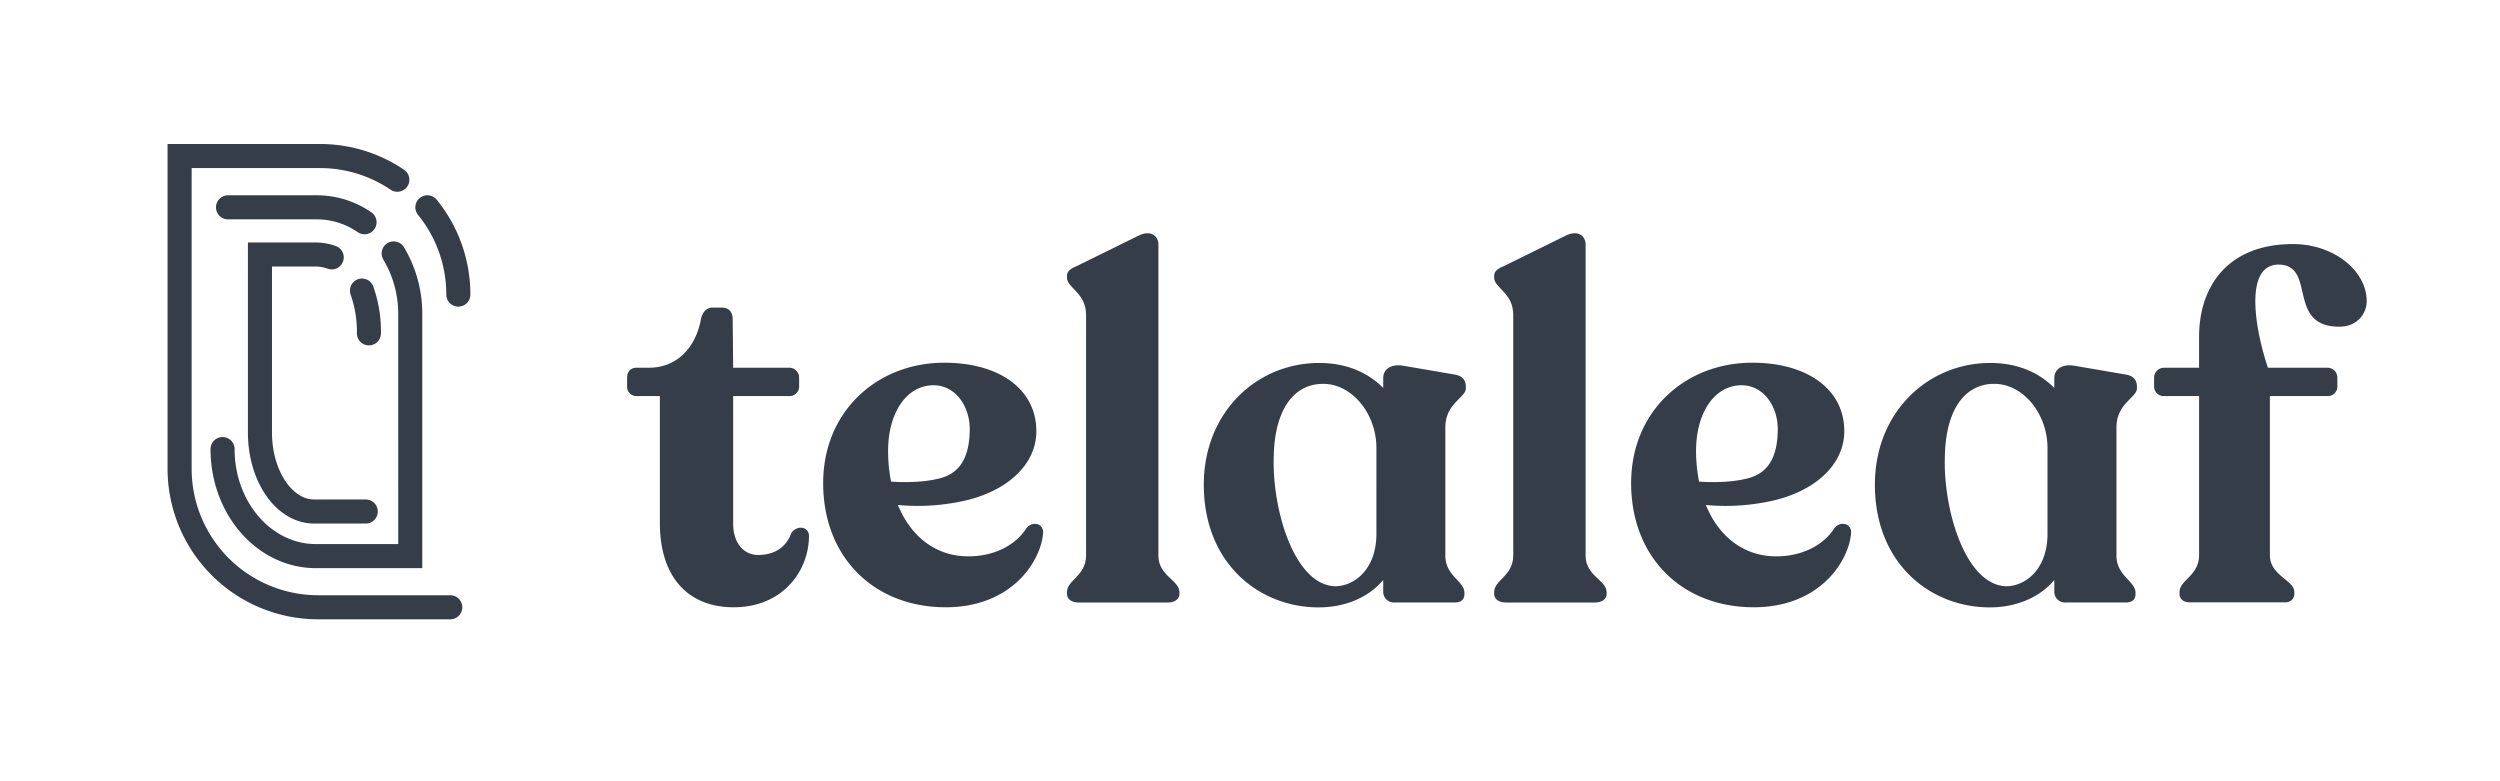
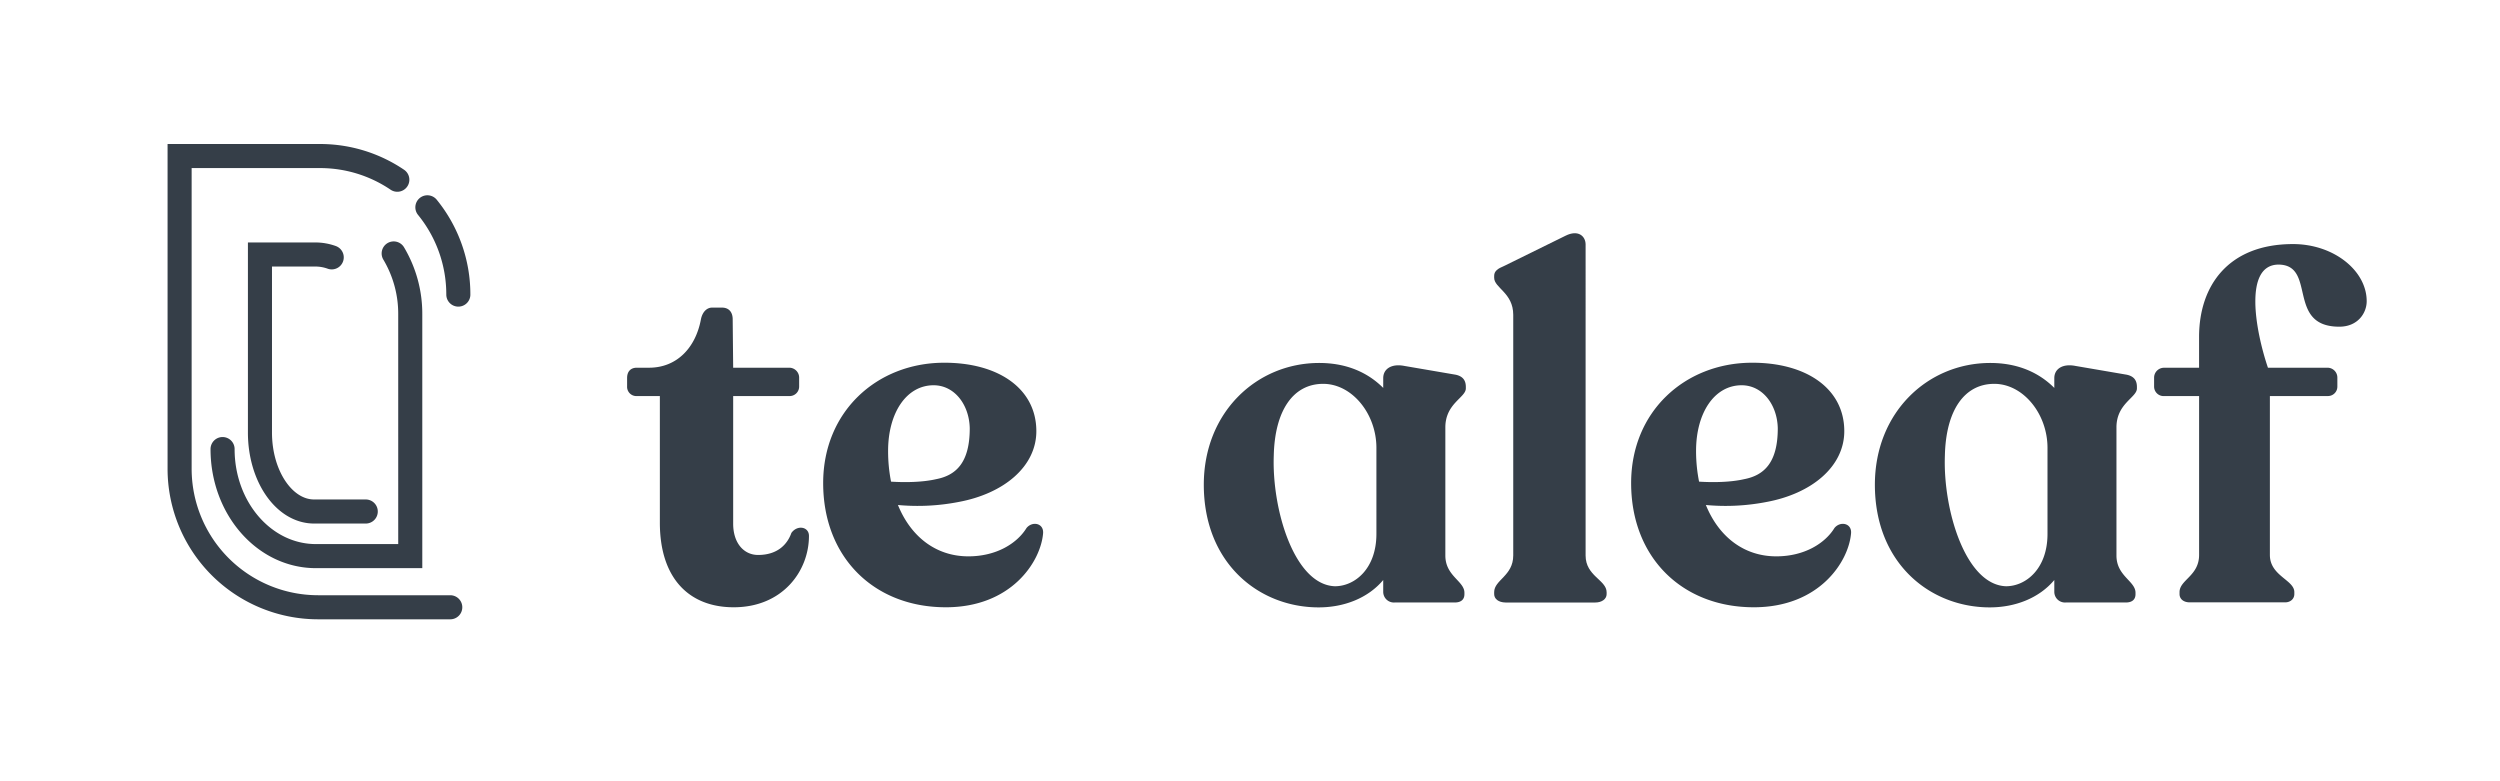
<svg xmlns="http://www.w3.org/2000/svg" id="Layer_1" data-name="Layer 1" viewBox="0 0 1080 337.25">
  <defs>
    <style>.cls-1{fill:none;stroke:#353e48;stroke-linecap:round;stroke-miterlimit:10;stroke-width:10.4px;}.cls-2{fill:#353e48;}</style>
  </defs>
  <path class="cls-1" d="M171.64,77.64a59.53,59.53,0,0,0-33.47-10.23H77.59V202.5a59.85,59.85,0,0,0,59.85,59.84h57.07" />
  <path class="cls-1" d="M198,127.26a59.58,59.58,0,0,0-13.37-37.7" />
-   <path class="cls-1" d="M157.47,96a36.33,36.33,0,0,0-20.53-6.44H98.51" />
  <path class="cls-1" d="M96.15,194c0,25.54,18,46.24,40.29,46.24h40.79V135.81a50.91,50.91,0,0,0-7.16-26.32" />
  <path class="cls-1" d="M143.3,111.18a21,21,0,0,0-7.32-1.24H112.3v76.94c0,18.83,10.47,34.09,23.39,34.09H158" />
-   <path class="cls-1" d="M159.37,144a53.06,53.06,0,0,0-3-18.47" />
  <path class="cls-2" d="M285.06,225.8V171.1h-9.93a4,4,0,0,1-4.22-4.22v-3.59c0-2.74,1.48-4.44,4.22-4.44h5.28c11.83,0,20.06-8.44,22.39-20.9.63-3.17,2.53-5.07,4.85-5.07h4.23c2.95,0,4.64,1.9,4.64,5.07l.21,20.9H341a4.29,4.29,0,0,1,4.23,4.44v3.59A4.11,4.11,0,0,1,341,171.1H316.73v55.13c0,8.45,4.65,13.51,10.77,13.51,8.45,0,12.67-4.64,14.37-9.5,2.53-3.59,7.6-2.75,7.6,1.27,0,15.2-11.4,30.83-32.52,30.83C297.73,262.34,285.06,249.88,285.06,225.8Z" />
  <path class="cls-2" d="M450.61,230.45c-1.05,12.25-13.73,31.89-42,31.89-31,0-53-21.54-53-53.64,0-31,23.24-51.75,51.75-52,23.65-.21,40.34,11,40.34,29.57,0,15.21-13.94,27-33.79,30.62a92.54,92.54,0,0,1-26,1.27c5.5,13.52,16.27,22.18,30.42,22.18,12.25,0,21.12-5.7,25.13-12.25C446,225,451,226,450.61,230.45Zm-66.95-35.69a68.23,68.23,0,0,0,1.27,13.31c6.55.42,13.94.21,19.43-1.06,8.87-1.69,14.57-7.39,14.57-22-.21-10.13-6.54-18.58-15.63-18.58C391.48,166.46,383.66,178.5,383.66,194.76Z" />
-   <path class="cls-2" d="M460.94,256.64v-.84c0-5.29,8.24-7,8.24-15.85V136c0-9.5-8.24-11.61-8.24-16v-.85c0-2.11,1.69-3.17,4.22-4.22l26.62-13.1c5.49-2.74,8.65.21,8.65,3.8V240c0,8.88,9.08,10.56,9.08,15.85v.84c0,2.11-2.11,3.59-4.85,3.59H465.79C462.84,260.23,460.94,258.75,460.94,256.64Z" />
  <path class="cls-2" d="M624.39,184.62V240c0,8.88,8.24,11,8.24,16.06v.63c0,2.32-1.48,3.59-4.22,3.59h-26a4.61,4.61,0,0,1-4.86-4.65v-5.07c-6.54,7.82-16.9,11.83-27.88,11.83-25.76,0-49.63-19-49.63-53,0-31.26,22.81-52.59,49.85-52.59,12,0,21.12,4.23,27.66,10.78v-4.23c0-4,3.59-6.34,9.08-5.28l22.18,3.8c3,.63,4.43,2.32,4.43,5.28v.64C633.26,171.74,624.39,174.27,624.39,184.62Zm-29.78,46V193.49c0-14.78-10.55-27.67-23-27.67-12.89,0-20.91,11.41-21.34,31.05-.84,23.23,8.87,55.76,26.4,56.39C585.32,253.26,594.61,245.66,594.61,230.66Z" />
  <path class="cls-2" d="M645.48,256.64v-.84c0-5.29,8.24-7,8.24-15.85V136c0-9.5-8.24-11.61-8.24-16v-.85c0-2.11,1.69-3.17,4.23-4.22l26.61-13.1c5.49-2.74,8.66.21,8.66,3.8V240c0,8.88,9.08,10.56,9.08,15.85v.84c0,2.11-2.11,3.59-4.86,3.59H650.34C647.39,260.23,645.48,258.75,645.48,256.64Z" />
  <path class="cls-2" d="M799.65,230.45c-1.06,12.25-13.73,31.89-42,31.89-31,0-53-21.54-53-53.64,0-31,23.23-51.75,51.74-52,23.66-.21,40.34,11,40.34,29.57,0,15.21-13.94,27-33.79,30.62a92.47,92.47,0,0,1-26,1.27c5.49,13.52,16.26,22.18,30.41,22.18,12.25,0,21.12-5.7,25.14-12.25C795,225,800.07,226,799.65,230.45ZM732.7,194.76A67.47,67.47,0,0,0,734,208.07c6.54.42,13.93.21,19.43-1.06,8.87-1.69,14.57-7.39,14.57-22-.21-10.13-6.55-18.58-15.63-18.58C740.51,166.46,732.7,178.5,732.7,194.76Z" />
  <path class="cls-2" d="M914.31,184.62V240c0,8.88,8.23,11,8.23,16.06v.63c0,2.32-1.48,3.59-4.22,3.59h-26a4.61,4.61,0,0,1-4.86-4.65v-5.07c-6.54,7.82-16.89,11.83-27.87,11.83-25.77,0-49.64-19-49.64-53,0-31.26,22.81-52.59,49.85-52.59,12,0,21.12,4.23,27.66,10.78v-4.23c0-4,3.59-6.34,9.08-5.28l22.18,3.8c3,.63,4.43,2.32,4.43,5.28v.64C923.17,171.74,914.31,174.27,914.31,184.62Zm-29.79,46V193.49c0-14.78-10.55-27.67-23-27.67-12.89,0-20.91,11.41-21.33,31.05-.85,23.23,8.86,55.76,26.39,56.39C875.24,253.26,884.52,245.66,884.52,230.66Z" />
  <path class="cls-2" d="M1022.41,130.13c0,5.07-3.8,11-11.83,11-23,0-9.71-26.61-26.19-26.83-15.2,0-10.14,28.3-4.64,44.56h25.76a4.25,4.25,0,0,1,4.23,4.23v4a4.07,4.07,0,0,1-4.23,4H980.59v68.64c0,9.09,10.56,10.77,10.56,16.06v.84c0,2.11-1.69,3.59-4,3.59H946c-2.75,0-4.44-1.48-4.44-3.59v-.84c0-5.29,8.45-7,8.45-16.06V171.1H935a4.12,4.12,0,0,1-4.43-4v-4a4.29,4.29,0,0,1,4.43-4.23h15v-13.3c0-22.39,12.88-40.13,40.55-40.13C1008.05,105.42,1022.41,116.83,1022.41,130.13Z" />
</svg>